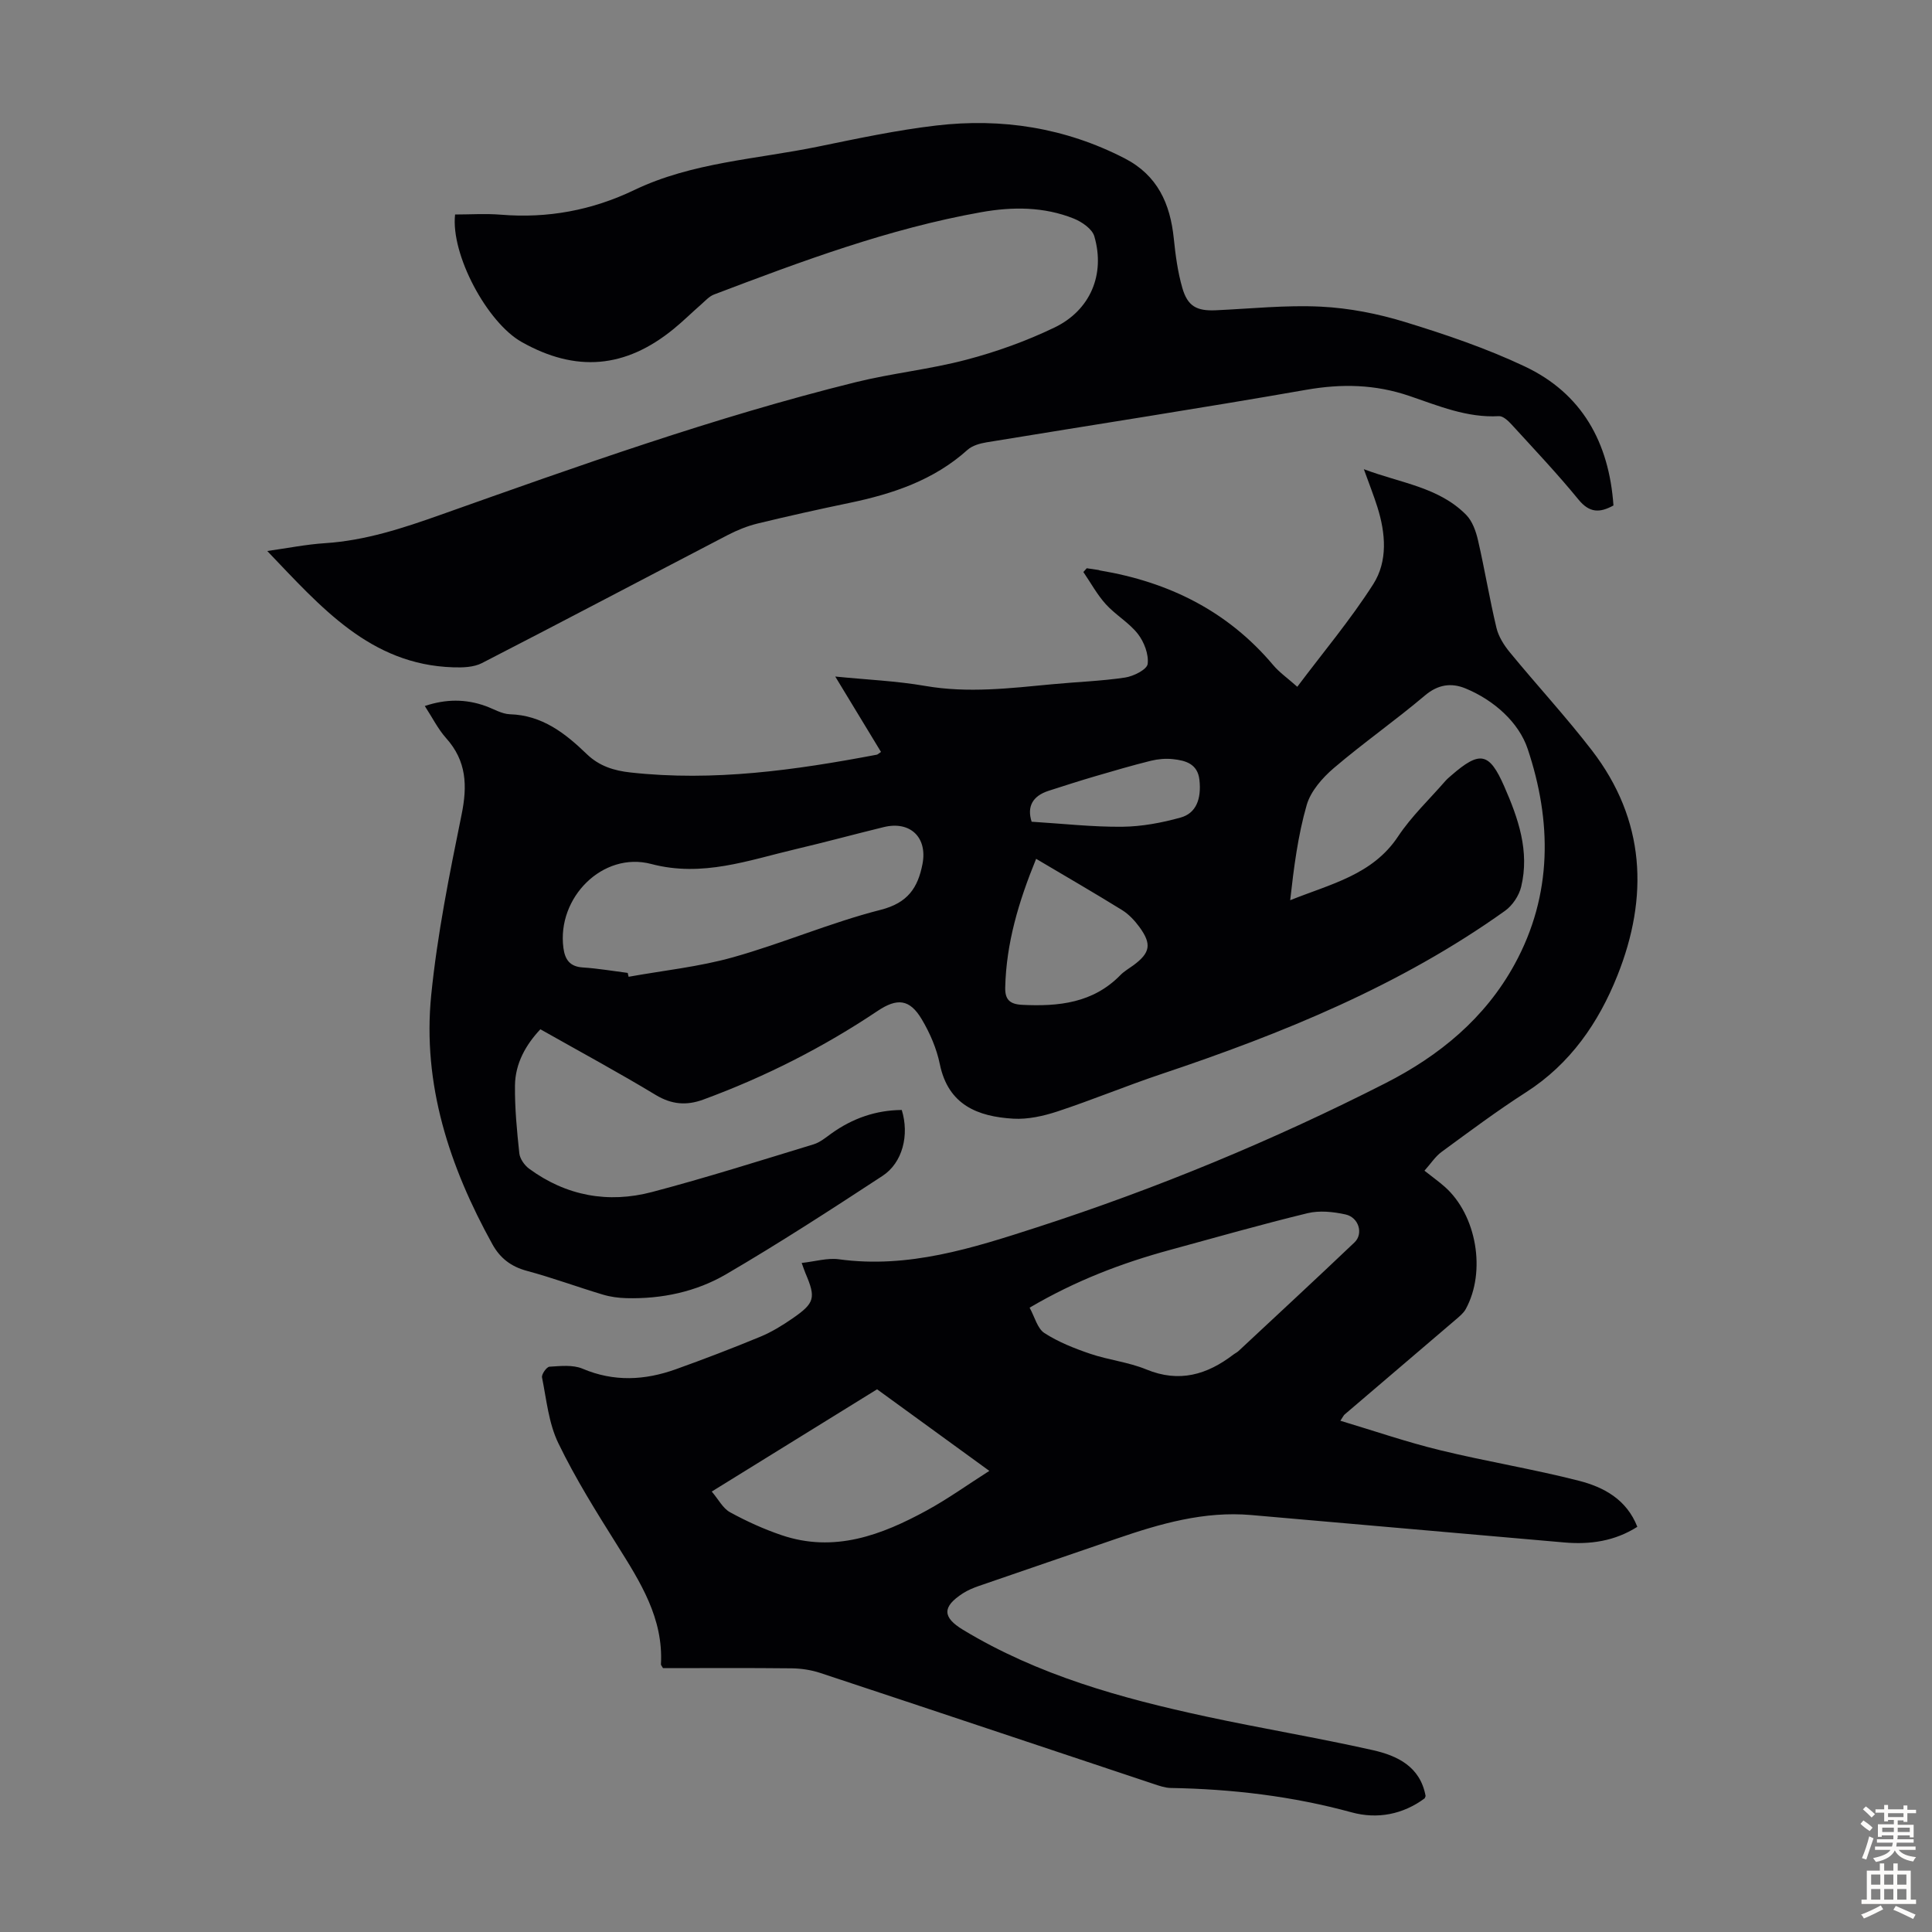
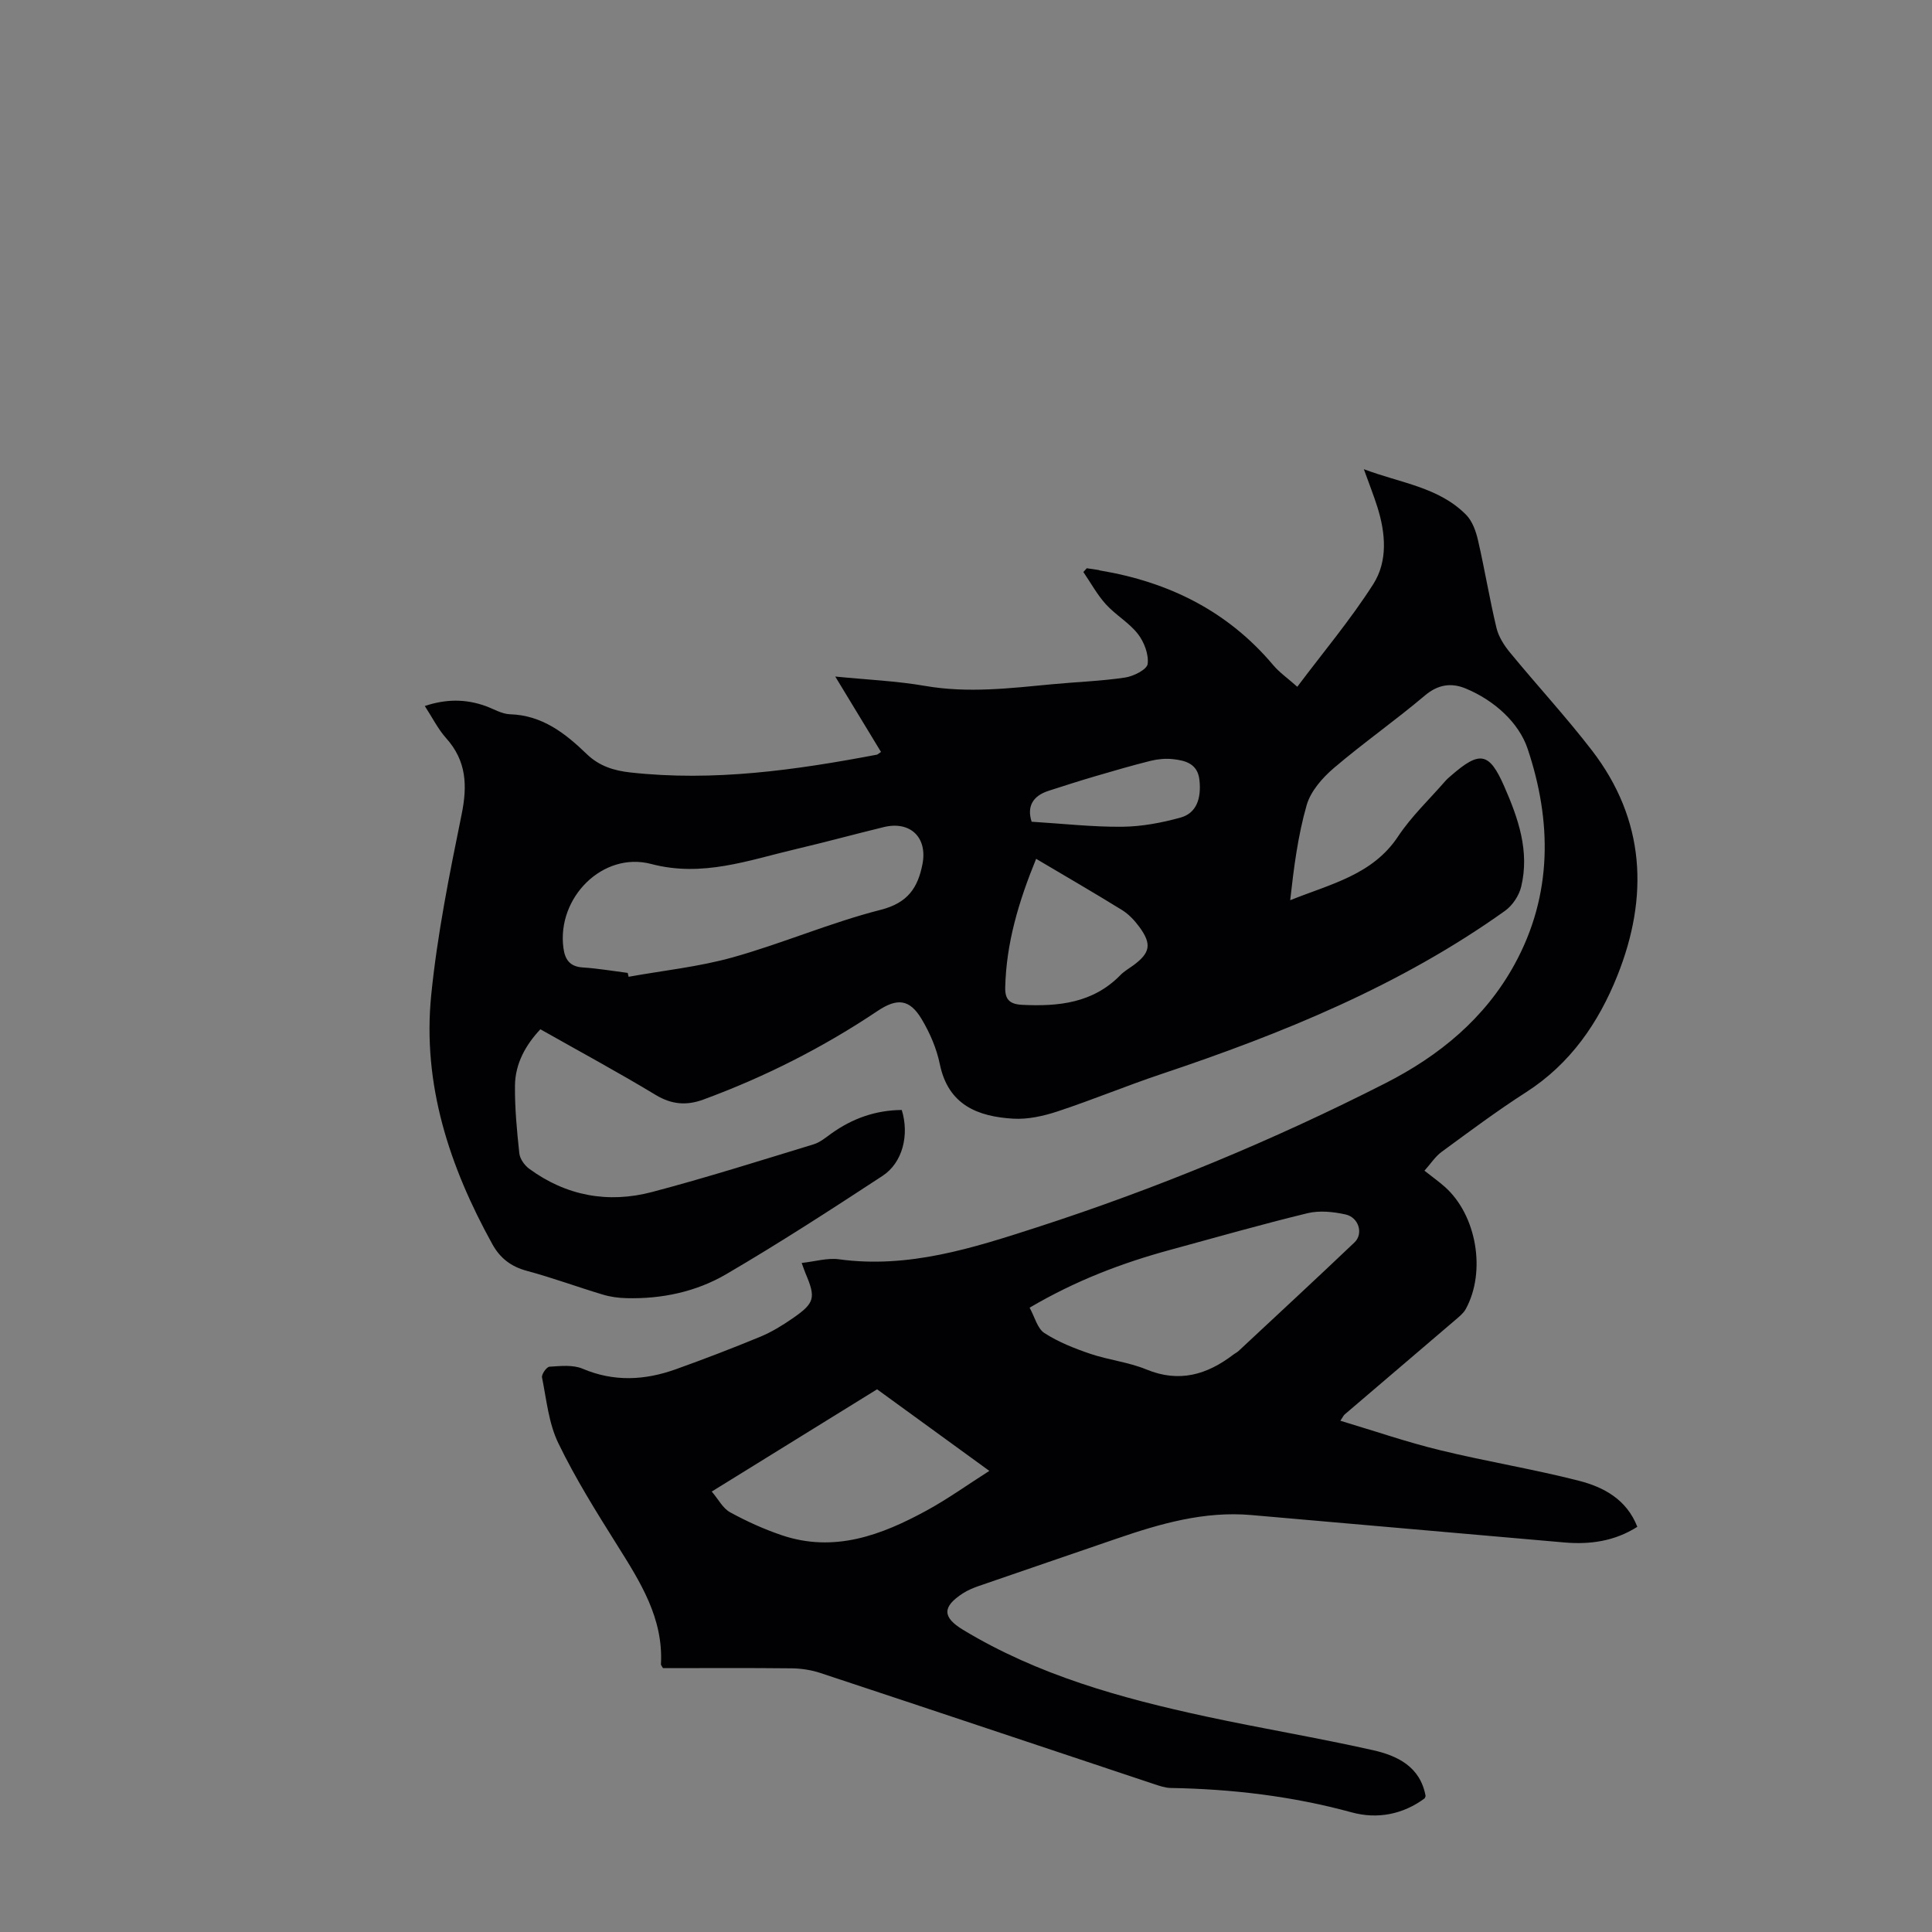
<svg xmlns="http://www.w3.org/2000/svg" enable-background="new 0 0 400 400" viewBox="0 0 400 400">
  <rect x="0" y="0" width="400" height="400" fill="#808080" stroke="none" />
  <path d="m277.51 294.15c7.04 2.11 13.77 4.43 20.65 6.1 9.55 2.33 19.28 3.9 28.79 6.34 5.09 1.31 9.83 3.85 12.04 9.52-4.7 2.99-9.8 3.7-15.11 3.24-21.62-1.87-43.23-3.81-64.85-5.68-9.71-.84-18.83 1.79-27.87 4.9-9.49 3.27-19 6.5-28.48 9.78-1.15.4-2.31.88-3.32 1.53-4.32 2.79-4.26 4.96.02 7.55 15.54 9.41 32.76 14.17 50.3 17.95 11.47 2.47 23.06 4.39 34.51 6.96 5.09 1.14 9.84 3.39 10.96 9.47.02.09-.07.21-.19.52-4.48 3.32-9.77 4.36-15.11 2.9-12.29-3.36-24.77-4.83-37.46-5.05-1.19-.02-2.41-.46-3.56-.84-23-7.66-45.98-15.36-68.99-22.97-1.87-.62-3.92-.93-5.88-.96-8.94-.1-17.88-.04-26.69-.04-.24-.43-.44-.62-.43-.79.53-9.53-4.27-17.04-9.05-24.66-4.33-6.9-8.68-13.85-12.21-21.16-1.99-4.12-2.44-9-3.36-13.58-.13-.65.96-2.19 1.55-2.22 2.28-.14 4.84-.43 6.83.41 6.5 2.76 12.88 2.42 19.29.13 5.89-2.11 11.73-4.35 17.51-6.74 2.35-.97 4.59-2.35 6.69-3.8 4.61-3.18 4.85-4.25 2.69-9.31-.21-.5-.38-1.02-.8-2.17 2.77-.3 5.31-1.08 7.7-.76 14.38 1.97 27.7-2.31 41.02-6.62 24.83-8.04 48.88-18 72.13-29.83 11.14-5.67 20.63-13.42 26.77-24.65 7.88-14.42 7.68-29.64 2.69-44.57-1.83-5.48-6.98-10.1-12.9-12.53-2.88-1.18-5.64-.84-8.36 1.46-6.15 5.2-12.77 9.83-18.89 15.05-2.36 2.02-4.77 4.77-5.6 7.63-1.83 6.36-2.67 13-3.42 19.72 8.39-3.37 17.06-5.24 22.34-13.21 2.76-4.16 6.49-7.68 9.79-11.48.37-.42.8-.78 1.23-1.15 5.91-5.14 7.85-4.81 10.96 2.28 2.9 6.61 5.28 13.43 3.5 20.78-.44 1.83-1.79 3.86-3.32 4.96-21.72 15.51-46.11 25.42-71.23 33.83-7.2 2.41-14.24 5.34-21.45 7.72-2.92.96-6.15 1.68-9.17 1.5-7.33-.44-13.45-2.82-15.19-11.29-.66-3.22-2.04-6.43-3.73-9.27-2.53-4.27-5.14-4.43-9.16-1.74-11.29 7.56-23.33 13.66-36.09 18.35-3.47 1.27-6.53 1.03-9.84-.96-7.74-4.68-15.71-8.98-23.88-13.6-2.98 3.17-5.21 7.03-5.26 11.65-.05 4.68.4 9.37.9 14.03.12 1.13 1.06 2.47 2.02 3.18 7.69 5.65 16.38 7.23 25.47 4.83 11.23-2.96 22.32-6.48 33.44-9.87 1.34-.41 2.52-1.41 3.69-2.25 4.39-3.14 9.21-4.82 14.56-4.86 1.6 5.18.18 10.92-3.99 13.65-10.66 6.98-21.36 13.92-32.36 20.35-6.23 3.64-13.33 5.15-20.65 4.96-1.65-.04-3.35-.27-4.93-.75-5.24-1.57-10.39-3.48-15.68-4.9-3.28-.88-5.54-2.62-7.14-5.5-8.89-16.07-14.53-33.11-12.67-51.62 1.26-12.54 3.77-24.99 6.29-37.36 1.22-5.98 1.03-11.09-3.2-15.81-1.69-1.89-2.85-4.25-4.42-6.66 4.39-1.47 8.47-1.47 12.57 0 1.68.6 3.35 1.65 5.06 1.71 6.68.2 11.46 3.95 15.9 8.24 2.6 2.51 5.66 3.44 9.04 3.81 17.23 1.91 34.15-.48 51.01-3.68.2-.04.37-.24.87-.57-3.03-4.99-6.06-9.99-9.47-15.61 6.58.66 12.66.91 18.6 1.94 8.87 1.54 17.61.48 26.39-.35 5-.48 10.05-.64 15.01-1.38 1.75-.26 4.53-1.66 4.68-2.81.25-1.99-.73-4.56-2.03-6.23-1.83-2.34-4.61-3.91-6.63-6.14-1.8-1.99-3.12-4.43-4.65-6.67.23-.26.47-.52.7-.78.81.12 1.62.23 2.43.36.11.02.21.08.32.1 14.22 2.38 26.43 8.4 35.85 19.59 1.28 1.52 2.98 2.7 4.99 4.49 5.34-7.12 11.02-13.87 15.73-21.25 3.04-4.77 2.56-10.55.85-15.97-.74-2.34-1.64-4.63-2.8-7.83 7.68 2.9 15.51 3.71 21.17 9.44 1.31 1.32 2.05 3.45 2.48 5.34 1.38 5.99 2.37 12.07 3.8 18.05.43 1.82 1.56 3.61 2.77 5.08 5.6 6.82 11.61 13.32 16.99 20.3 11.09 14.41 11.8 30.35 5.27 46.67-3.88 9.71-9.72 18.23-18.87 24.1-6.02 3.86-11.76 8.15-17.53 12.38-1.28.94-2.2 2.39-3.53 3.88 1.64 1.3 2.98 2.25 4.2 3.33 6.59 5.83 8.62 17.53 4.34 25.33-.46.84-1.3 1.51-2.05 2.16-7.65 6.55-15.33 13.09-22.99 19.63-.19.13-.27.35-.91 1.32zm-147.55-92.72c.06.27.13.53.19.8 7.21-1.3 14.57-2.06 21.59-4.03 10.31-2.89 20.23-7.19 30.59-9.83 5.64-1.43 7.71-4.59 8.66-9.48 1.07-5.53-2.55-8.98-8.01-7.65-6.08 1.48-12.12 3.13-18.21 4.56-9.82 2.31-19.35 5.87-29.93 3.08-10.04-2.65-19.58 6.97-18.19 17.39.32 2.38 1.31 3.86 4 4.03 3.11.2 6.2.73 9.31 1.13zm83.21 69.31c1.07 1.95 1.61 4.31 3.06 5.25 2.89 1.87 6.21 3.18 9.5 4.3 3.8 1.29 7.92 1.72 11.61 3.24 6.8 2.8 12.55 1.1 18.01-3.07.35-.27.78-.46 1.1-.77 8.01-7.48 16.06-14.92 23.99-22.47 1.88-1.79.89-5.17-1.86-5.78-2.53-.56-5.4-.86-7.87-.26-9.55 2.32-19.01 5.02-28.5 7.61-9.95 2.71-19.52 6.35-29.04 11.95zm-65.81 38.07c1.38 1.61 2.3 3.47 3.78 4.28 3.41 1.87 7 3.5 10.68 4.75 10.91 3.7 20.71-.01 30.11-5.15 4.32-2.36 8.35-5.26 12.9-8.16-8.2-5.96-15.7-11.41-23.24-16.89-11.35 7.02-22.56 13.95-34.23 21.17zm67.16-131c-3.63 8.88-6.19 17.47-6.4 26.64-.06 2.48.92 3.46 3.5 3.59 7.56.37 14.69-.36 20.36-6.17.77-.79 1.77-1.35 2.67-2.01 3.5-2.58 3.85-4.39 1.24-7.95-.97-1.32-2.18-2.62-3.56-3.48-5.76-3.56-11.63-6.96-17.81-10.62zm-.93-7.68c6.5.4 12.63 1.1 18.74 1.04 4.04-.04 8.17-.81 12.09-1.9 3.23-.89 4.34-3.85 3.91-7.79-.36-3.34-2.86-4.03-5.5-4.31-1.49-.16-3.09-.02-4.56.34-3.9.97-7.75 2.1-11.61 3.23-3.21.94-6.39 1.97-9.57 2.99-3.33 1.08-4.5 3.3-3.5 6.4z" fill="#010104" />
-   <path d="m55.33 114.08c4.26-.6 8.09-1.37 11.95-1.62 8.37-.54 16.15-3.11 23.98-5.89 28.33-10.05 56.64-20.19 85.86-27.43 7.58-1.88 15.44-2.67 22.98-4.67 6.23-1.64 12.4-3.86 18.2-6.65 7.46-3.58 10.56-11.02 8.27-18.89-.44-1.53-2.56-2.99-4.24-3.67-6.19-2.49-12.74-2.48-19.17-1.33-19.13 3.4-37.26 10.18-55.34 17.05-.99.38-1.79 1.29-2.62 2.02-1.94 1.69-3.77 3.51-5.76 5.13-10 8.15-20.21 9-31.43 2.68-7.16-4.03-14.72-18.12-13.79-26.4 3.11 0 6.32-.22 9.49.04 9.69.79 18.82-.89 27.62-5.11 12-5.75 25.28-6.36 38.06-8.99 8.1-1.66 16.23-3.4 24.43-4.36 13.6-1.6 26.7.45 39.02 6.79 6.82 3.51 9.44 9.39 10.18 16.59.35 3.43.81 6.91 1.76 10.21 1.1 3.85 3 4.83 6.93 4.66 7.26-.33 14.55-1.11 21.78-.75 5.85.29 11.8 1.46 17.41 3.18 8.41 2.58 16.83 5.44 24.77 9.19 11.87 5.6 17.47 15.76 18.38 28.79-2.83 1.56-4.96 1.57-7.24-1.22-4.39-5.37-9.17-10.42-13.85-15.54-.7-.77-1.78-1.78-2.62-1.73-6.6.38-12.56-2.15-18.53-4.18-7.11-2.42-14-2.56-21.35-1.28-22.03 3.86-44.14 7.25-66.21 10.88-1.38.23-2.95.67-3.94 1.56-7 6.3-15.5 9.12-24.48 10.99-6.35 1.32-12.68 2.73-18.98 4.26-2.14.52-4.25 1.38-6.21 2.4-16.96 8.82-33.87 17.76-50.87 26.5-1.7.87-3.97.94-5.96.87-17.17-.55-27.35-12.46-38.48-24.08z" fill="#010104" />
  <g fill="#fcfbfa">
-     <path d="m385.2 377.6.6-.7c.6.4 1.3.9 1.9 1.5l-.6.7c-.8-.5-1.4-1-1.9-1.5zm.3 7.1c.6-1.4 1.1-2.9 1.5-4.5.3.1.6.3.9.4-.5 1.4-1 2.9-1.5 4.4zm.2-10.1.6-.6c.7.5 1.3 1.1 1.9 1.6l-.7.7c-.6-.6-1.2-1.2-1.8-1.7zm8.4-.8h.8v.9h1.8v.7h-1.8v1.8h-.8v-.3h-1.2v.9h3.3v2.6h-.8v-.4h-2.5c0 .3 0 .6-.1.8h3.4v.7h-3.5c0 .3-.1.6-.1.8h4v.7h-3.5c.7.9 1.9 1.3 3.6 1.5-.2.2-.4.5-.6.9-1.9-.3-3.2-1.1-3.8-2.3-.5 1.1-1.8 2-3.9 2.4-.2-.3-.4-.5-.6-.8 1.9-.4 3.1-.9 3.6-1.7h-3.2v-.7h3.5c.1-.2.1-.5.2-.8h-3.3v-.7h3.4c0-.2 0-.5 0-.8h-2.4v.3h-.8v-2.6h3.3v-.9h-1.2v.3h-.8v-1.8h-1.8v-.7h1.8v-.9h.8v.9h3.2zm-4.4 5.5h2.4c0-.3 0-.6 0-.9h-2.4zm1.2-3.1h3.2v-.8h-3.2zm4.4 2.2h-2.4v.9h2.5v-.9z" />
-     <path d="m389.2 385.8h.9v1.5h1.9v-1.5h.9v1.5h2.7v6h1.1v.9h-11.3v-.9h1.1v-6h2.7zm.2 8.7.5.8c-1.2.6-2.5 1.3-4 1.9-.2-.3-.3-.6-.6-.8 1.6-.6 3-1.3 4.1-1.9zm-2-4.3h1.9v-2.1h-1.9zm0 3.1h1.9v-2.2h-1.9zm2.7-3.1h1.9v-2.1h-1.9zm0 3.1h1.9v-2.2h-1.9zm2.4 1.3c1.4.6 2.7 1.2 4.1 1.8l-.5.9c-1.5-.7-2.8-1.4-4.1-1.9zm2.2-6.5h-1.9v2.1h1.9zm-1.9 5.2h1.9v-2.2h-1.9z" />
-   </g>
+     </g>
</svg>